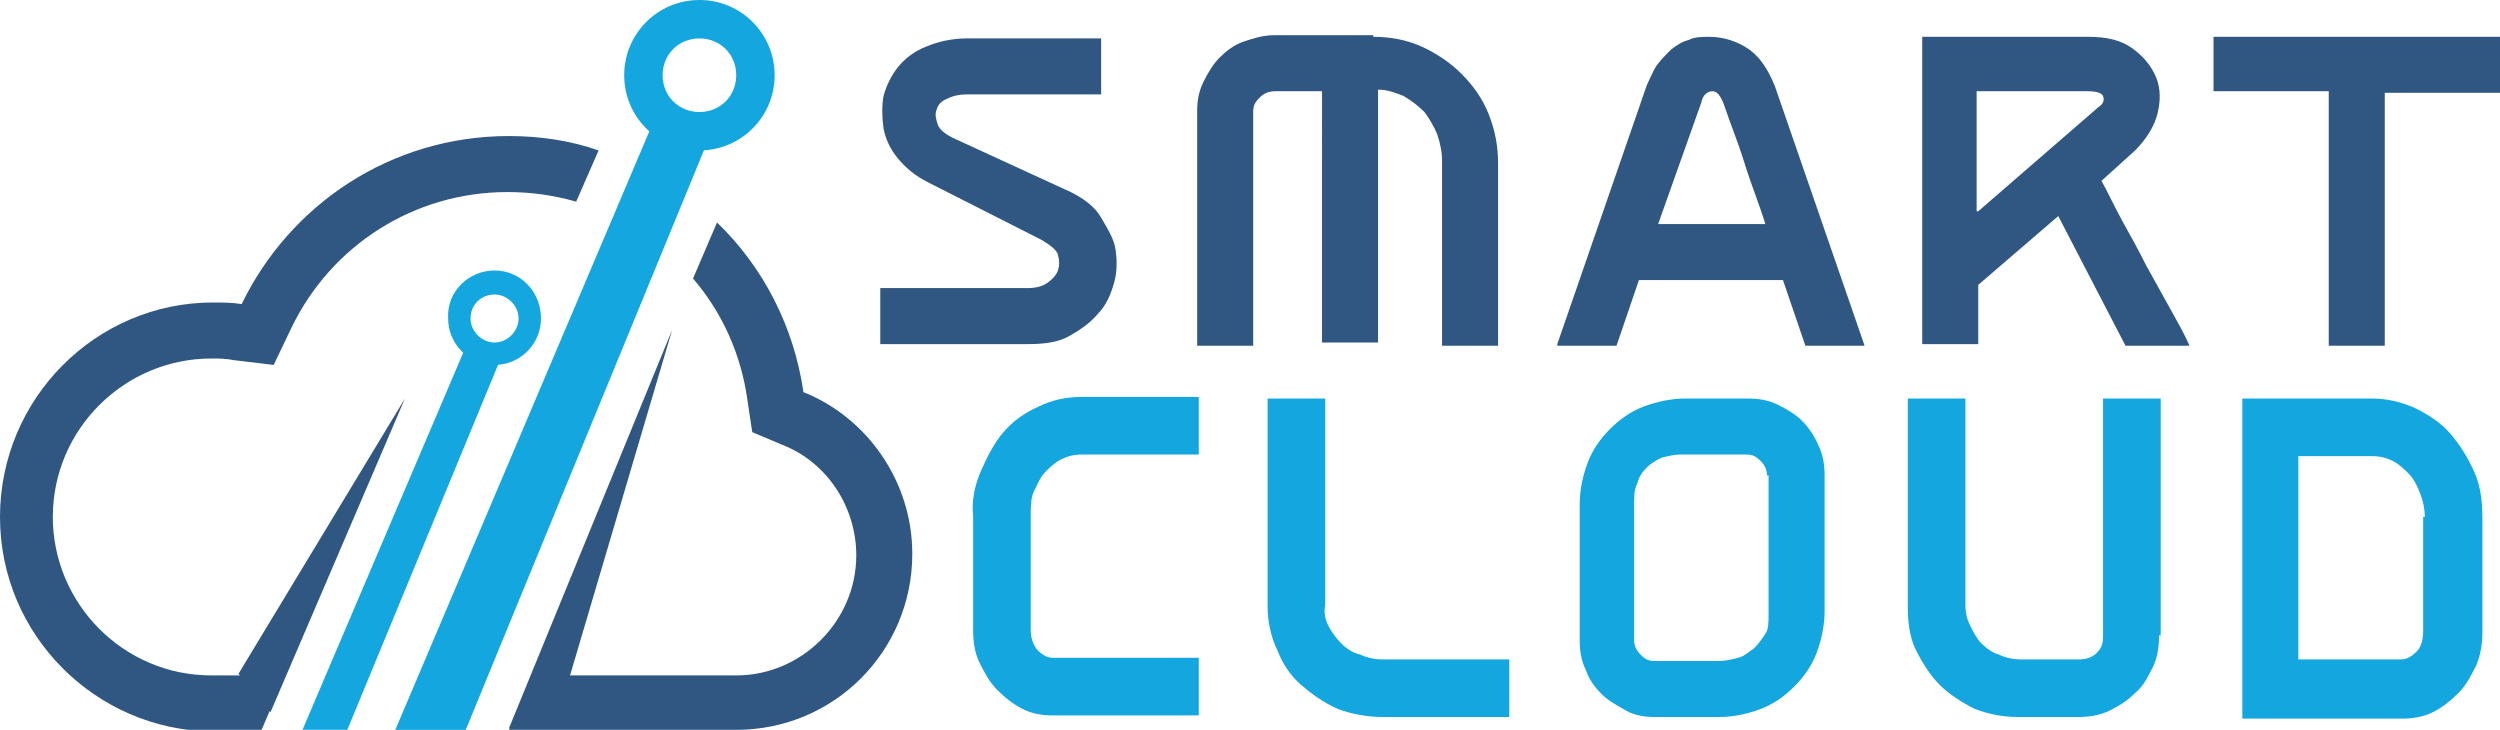
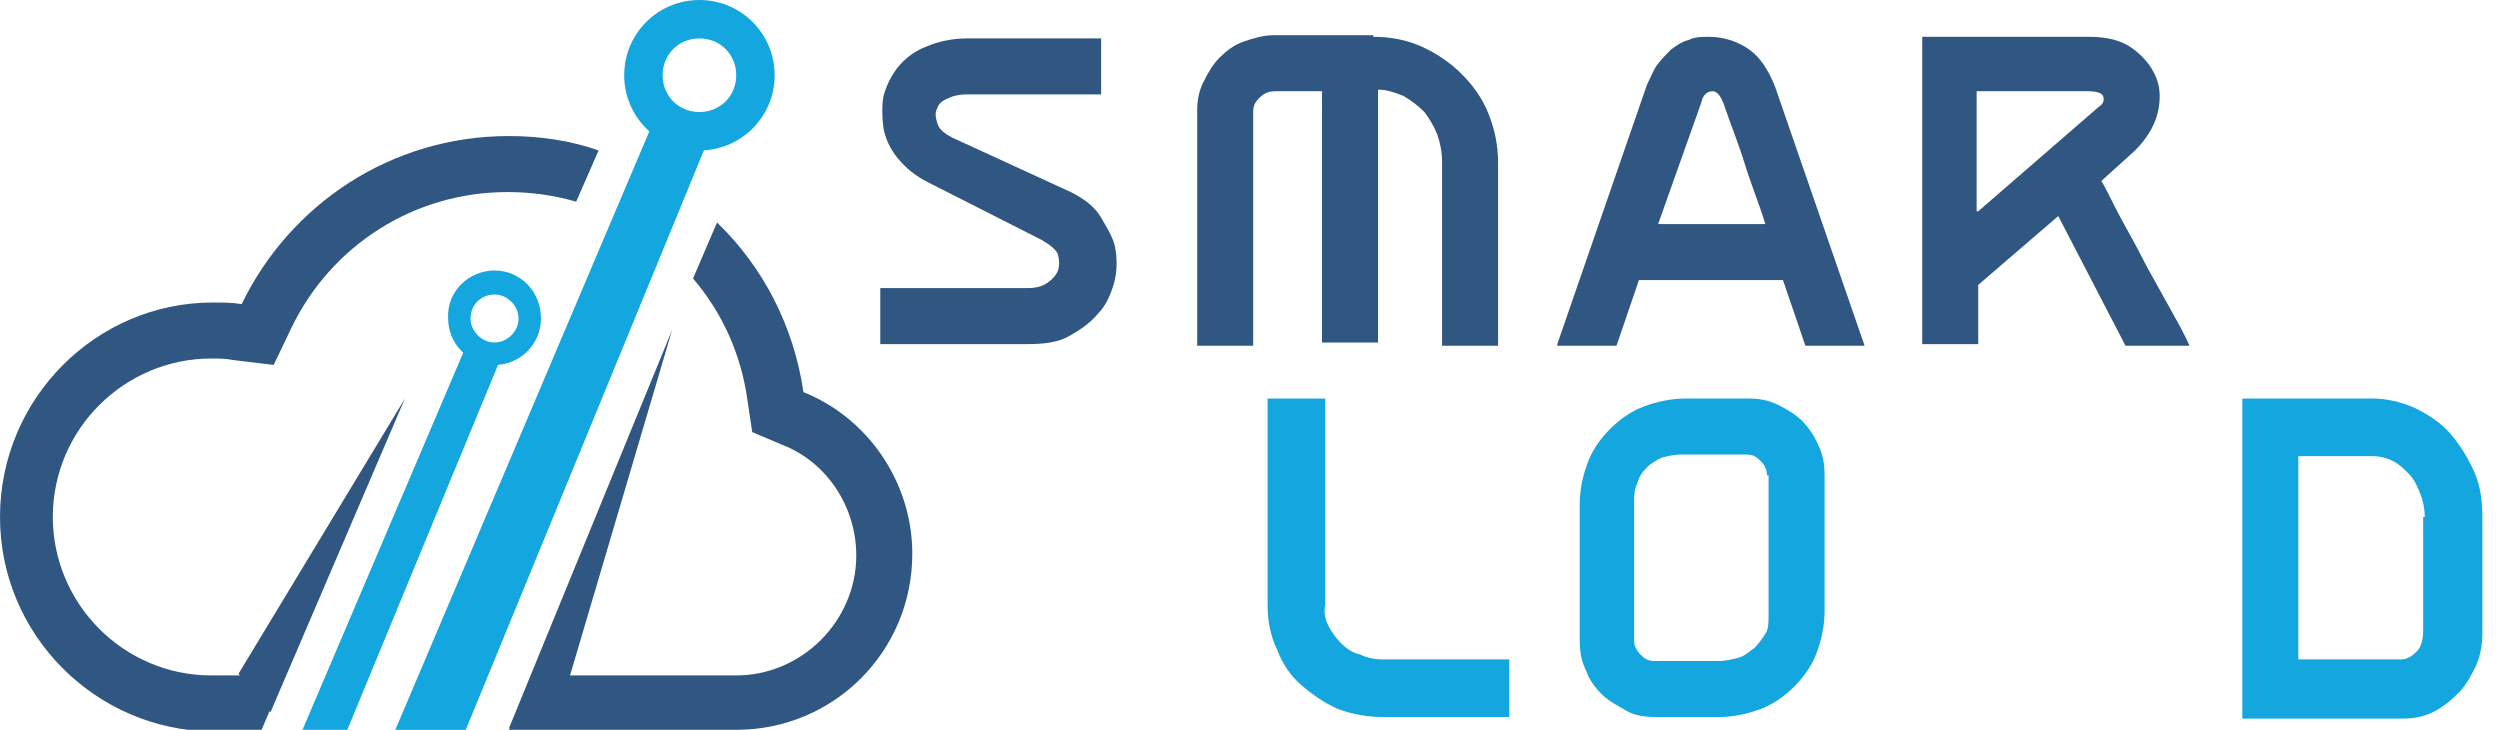
<svg xmlns="http://www.w3.org/2000/svg" version="1.1" id="Layer_1" x="0px" y="0px" width="156.2px" height="45.6px" viewBox="0 0 156.2 45.6" style="enable-background:new 0 0 156.2 45.6;" xml:space="preserve">
  <style type="text/css">
	.st0{fill:#305782;}
	.st1{fill:#14A6DE;}
	.st2{fill-rule:evenodd;clip-rule:evenodd;fill:#305782;}
	.st3{fill-rule:evenodd;clip-rule:evenodd;fill:#14A6DE;}
</style>
  <g>
    <path class="st0" d="M66.9,12c0.8,0.4,1.5,0.9,1.9,1.6s0.8,1.3,0.9,2s0.1,1.4-0.1,2.1s-0.5,1.4-1,1.9c-0.5,0.6-1.1,1-1.8,1.4   c-0.7,0.4-1.6,0.5-2.6,0.5h-9.2v-3.5h9.2c0.5,0,0.9-0.1,1.2-0.3c0.3-0.2,0.6-0.5,0.7-0.8c0.1-0.3,0.1-0.6,0-1   c-0.1-0.3-0.5-0.6-1-0.9L58,11.4c-0.8-0.4-1.4-0.9-1.9-1.5c-0.5-0.6-0.8-1.3-0.9-1.9c-0.1-0.7-0.1-1.4,0-2c0.2-0.7,0.5-1.3,0.9-1.8   c0.4-0.5,1-1,1.8-1.3c0.7-0.3,1.6-0.5,2.5-0.5h8.4v3.5h-8.4c-0.5,0-0.9,0.1-1.3,0.3s-0.5,0.4-0.6,0.7c-0.1,0.3,0,0.6,0.1,0.9   s0.5,0.6,0.9,0.8L66.9,12z" />
    <path class="st0" d="M85.8,2.3c1.1,0,2.1,0.2,3,0.6c0.9,0.4,1.8,1,2.5,1.7s1.3,1.5,1.7,2.5c0.4,1,0.6,2,0.6,3.1v11.4h-3.5V10.1   c0-0.6-0.1-1.1-0.3-1.7c-0.2-0.5-0.5-1-0.8-1.4c-0.4-0.4-0.8-0.7-1.3-1c-0.5-0.2-1-0.4-1.6-0.4v15.8h-3.5V5.7h-2.9   c-0.4,0-0.7,0.1-1,0.4s-0.4,0.5-0.4,0.9v14.6h-3.5V6.9c0-0.6,0.1-1.2,0.4-1.8c0.3-0.6,0.6-1.1,1-1.5c0.4-0.4,0.9-0.8,1.5-1   s1.2-0.4,1.9-0.4H85.8z" />
    <path class="st0" d="M97.3,21.5l5.6-16.2c0.2-0.4,0.4-0.9,0.6-1.2c0.3-0.4,0.6-0.7,0.9-1c0.4-0.3,0.7-0.5,1.1-0.6   c0.4-0.2,0.8-0.2,1.3-0.2c0.9,0,1.8,0.3,2.5,0.8c0.7,0.5,1.2,1.3,1.6,2.3l5.6,16.2h-3.7l-1.4-4.1h-9l-1.4,4.1H97.3z M103.6,14h6.7   c-0.4-1.3-0.9-2.5-1.3-3.8s-0.9-2.5-1.3-3.7c-0.2-0.5-0.4-0.8-0.7-0.8c-0.3,0-0.6,0.2-0.7,0.7L103.6,14z" />
    <path class="st0" d="M120.1,2.3h10.4c1.1,0,2,0.2,2.7,0.7c0.7,0.5,1.2,1.1,1.5,1.8c0.3,0.7,0.3,1.5,0.1,2.3   c-0.2,0.8-0.7,1.6-1.4,2.3l-2.1,1.9c0.4,0.7,0.8,1.6,1.3,2.5c0.5,0.9,1,1.8,1.5,2.8c0.5,0.9,1,1.8,1.5,2.7c0.5,0.9,0.9,1.6,1.2,2.3   h-4l-4.2-8.1l-5,4.3v3.7h-3.5V2.3z M123.6,13.2l7.5-6.5c0.3-0.2,0.4-0.4,0.3-0.7c-0.1-0.2-0.4-0.3-1-0.3h-6.9V13.2z" />
-     <path class="st0" d="M145.5,5.7h-7.2V2.3h17.9v3.5H149v15.8h-3.5V5.7z" />
-     <path class="st1" d="M61.3,29.4c0.4-0.9,0.8-1.7,1.4-2.4c0.6-0.7,1.3-1.2,2.2-1.6c0.8-0.4,1.7-0.6,2.7-0.6h7.3v3.6h-7.3   c-0.5,0-0.9,0.1-1.3,0.3c-0.4,0.2-0.7,0.5-1,0.8c-0.3,0.3-0.5,0.8-0.7,1.2s-0.2,1-0.2,1.5v7.1c0,0.5,0.1,0.9,0.4,1.3   c0.3,0.3,0.6,0.5,1,0.5h9.1v3.6h-9.1c-0.7,0-1.3-0.1-1.9-0.4c-0.6-0.3-1.1-0.7-1.6-1.2c-0.5-0.5-0.8-1.1-1.1-1.7   c-0.3-0.6-0.4-1.3-0.4-2.1v-7.1C60.7,31.3,60.9,30.3,61.3,29.4z" />
    <path class="st1" d="M83,39.1c0.2,0.4,0.5,0.8,0.8,1.1c0.3,0.3,0.7,0.6,1.2,0.7c0.4,0.2,0.9,0.3,1.4,0.3h7.9v3.6h-7.9   c-1,0-2-0.2-2.8-0.5c-0.9-0.4-1.6-0.9-2.3-1.5s-1.2-1.4-1.5-2.2c-0.4-0.8-0.6-1.8-0.6-2.7V24.9h3.6v12.9   C82.7,38.3,82.8,38.7,83,39.1z" />
    <path class="st1" d="M109.2,24.9c0.7,0,1.3,0.1,1.9,0.4s1.1,0.6,1.5,1c0.4,0.4,0.8,1,1,1.5c0.3,0.6,0.4,1.2,0.4,1.9v8.5   c0,0.9-0.2,1.8-0.5,2.6c-0.3,0.8-0.8,1.5-1.4,2.1c-0.6,0.6-1.3,1.1-2.1,1.4c-0.8,0.3-1.7,0.5-2.6,0.5h-4c-0.6,0-1.3-0.1-1.8-0.4   s-1.1-0.6-1.5-1s-0.8-0.9-1-1.5c-0.3-0.6-0.4-1.2-0.4-1.9v-8.5c0-0.9,0.2-1.8,0.5-2.6c0.3-0.8,0.8-1.5,1.4-2.1s1.3-1.1,2.1-1.4   c0.8-0.3,1.7-0.5,2.6-0.5H109.2z M110.4,29.7c0-0.3-0.1-0.6-0.4-0.9s-0.5-0.4-0.9-0.4h-4.1c-0.4,0-0.8,0.1-1.2,0.2   c-0.4,0.2-0.7,0.4-0.9,0.6c-0.3,0.3-0.5,0.6-0.6,1c-0.2,0.4-0.2,0.8-0.2,1.2V40c0,0.3,0.1,0.6,0.4,0.9s0.5,0.4,0.9,0.4h4   c0.4,0,0.8-0.1,1.2-0.2s0.7-0.4,1-0.6c0.3-0.3,0.5-0.6,0.7-0.9s0.2-0.7,0.2-1.2V29.7z" />
-     <path class="st1" d="M134.9,39.7c0,0.7-0.1,1.4-0.4,2c-0.3,0.6-0.6,1.2-1.1,1.6c-0.5,0.5-1,0.8-1.6,1.1c-0.6,0.3-1.3,0.4-2,0.4   h-3.7c-1,0-1.9-0.2-2.7-0.5c-0.8-0.4-1.6-0.9-2.2-1.5s-1.1-1.4-1.5-2.2s-0.5-1.8-0.5-2.7V24.9h3.6v12.9c0,0.5,0.1,0.9,0.3,1.3   c0.2,0.4,0.4,0.8,0.7,1.1c0.3,0.3,0.7,0.6,1.1,0.7c0.4,0.2,0.9,0.3,1.3,0.3h3.7c0.4,0,0.8-0.1,1.1-0.4s0.4-0.6,0.4-1V24.9h3.6V39.7   z" />
    <path class="st1" d="M148.2,24.9c0.9,0,1.8,0.2,2.7,0.6c0.8,0.4,1.6,0.9,2.2,1.6c0.6,0.7,1.1,1.5,1.5,2.4c0.4,0.9,0.5,1.9,0.5,2.9   v7.1c0,0.7-0.1,1.4-0.4,2.1c-0.3,0.6-0.6,1.2-1.1,1.7c-0.5,0.5-1,0.9-1.6,1.2c-0.6,0.3-1.3,0.4-1.9,0.4h-10V24.9H148.2z    M151.5,32.3c0-0.5-0.1-1-0.3-1.5s-0.4-0.9-0.7-1.2c-0.3-0.3-0.6-0.6-1-0.8c-0.4-0.2-0.8-0.3-1.3-0.3h-4.6v12.7h6.4   c0.4,0,0.7-0.2,1-0.5c0.3-0.3,0.4-0.8,0.4-1.3V32.3z" />
  </g>
  <g>
    <path class="st2" d="M44.8,13.9c2.9,2.8,4.8,6.5,5.4,10.6c4,1.6,6.8,5.6,6.8,10.1c0,6.1-4.9,11-11,11H31.9h-0.1l0.5-1.1l0.6-0.3   l0.3-1.9l0-0.1H46c4.1,0,7.5-3.4,7.5-7.5c0-3-1.8-5.8-4.6-6.9L47,27l-0.3-2c-0.4-2.9-1.6-5.5-3.4-7.6L44.8,13.9z M13.3,18.9   c0.6,0,1.2,0,1.8,0.1c3-6.2,9.3-10.5,16.7-10.5c2,0,3.9,0.3,5.6,0.9l-1.4,3.2c-1.4-0.4-2.8-0.6-4.3-0.6c-5.8,0-11,3.3-13.5,8.5   l-1.1,2.3l-2.5-0.3c-0.5-0.1-0.9-0.1-1.4-0.1c-5.4,0-9.9,4.4-9.9,9.9c0,5.4,4.4,9.9,9.9,9.9h4.6l-1.5,3.5h-3.1   C6,45.6,0,39.7,0,32.3S6,18.9,13.3,18.9z" />
    <polygon class="st2" points="14.9,42.1 25.3,24.9 16.9,44.5  " />
    <polygon class="st2" points="34.7,45.3 42,20.6 31.8,45.5  " />
    <path class="st3" d="M40.7,7.9l-16,37.7h4.4l15-36.5c-0.1,0-0.2,0-0.3,0C42.7,9.1,41.6,8.7,40.7,7.9" />
    <path class="st3" d="M43.7,2.4c1.3,0,2.3,1,2.3,2.3C46,6,45,7,43.7,7c-1.3,0-2.3-1-2.3-2.3C41.4,3.4,42.4,2.4,43.7,2.4 M43.7,0   c2.6,0,4.7,2.1,4.7,4.7c0,2.6-2.1,4.7-4.7,4.7c-2.6,0-4.7-2.1-4.7-4.7C39,2.1,41.1,0,43.7,0z" />
    <path class="st3" d="M29,21.9L18.9,45.6h2.8l9.5-23c-0.1,0-0.1,0-0.2,0C30.2,22.6,29.5,22.3,29,21.9" />
    <path class="st3" d="M30.9,18.4c0.8,0,1.5,0.7,1.5,1.5c0,0.8-0.7,1.5-1.5,1.5s-1.5-0.7-1.5-1.5C29.4,19,30.1,18.4,30.9,18.4    M30.9,16.9c1.6,0,2.9,1.3,2.9,3c0,1.6-1.3,2.9-2.9,2.9c-1.6,0-2.9-1.3-2.9-2.9C27.9,18.2,29.3,16.9,30.9,16.9z" />
  </g>
</svg>